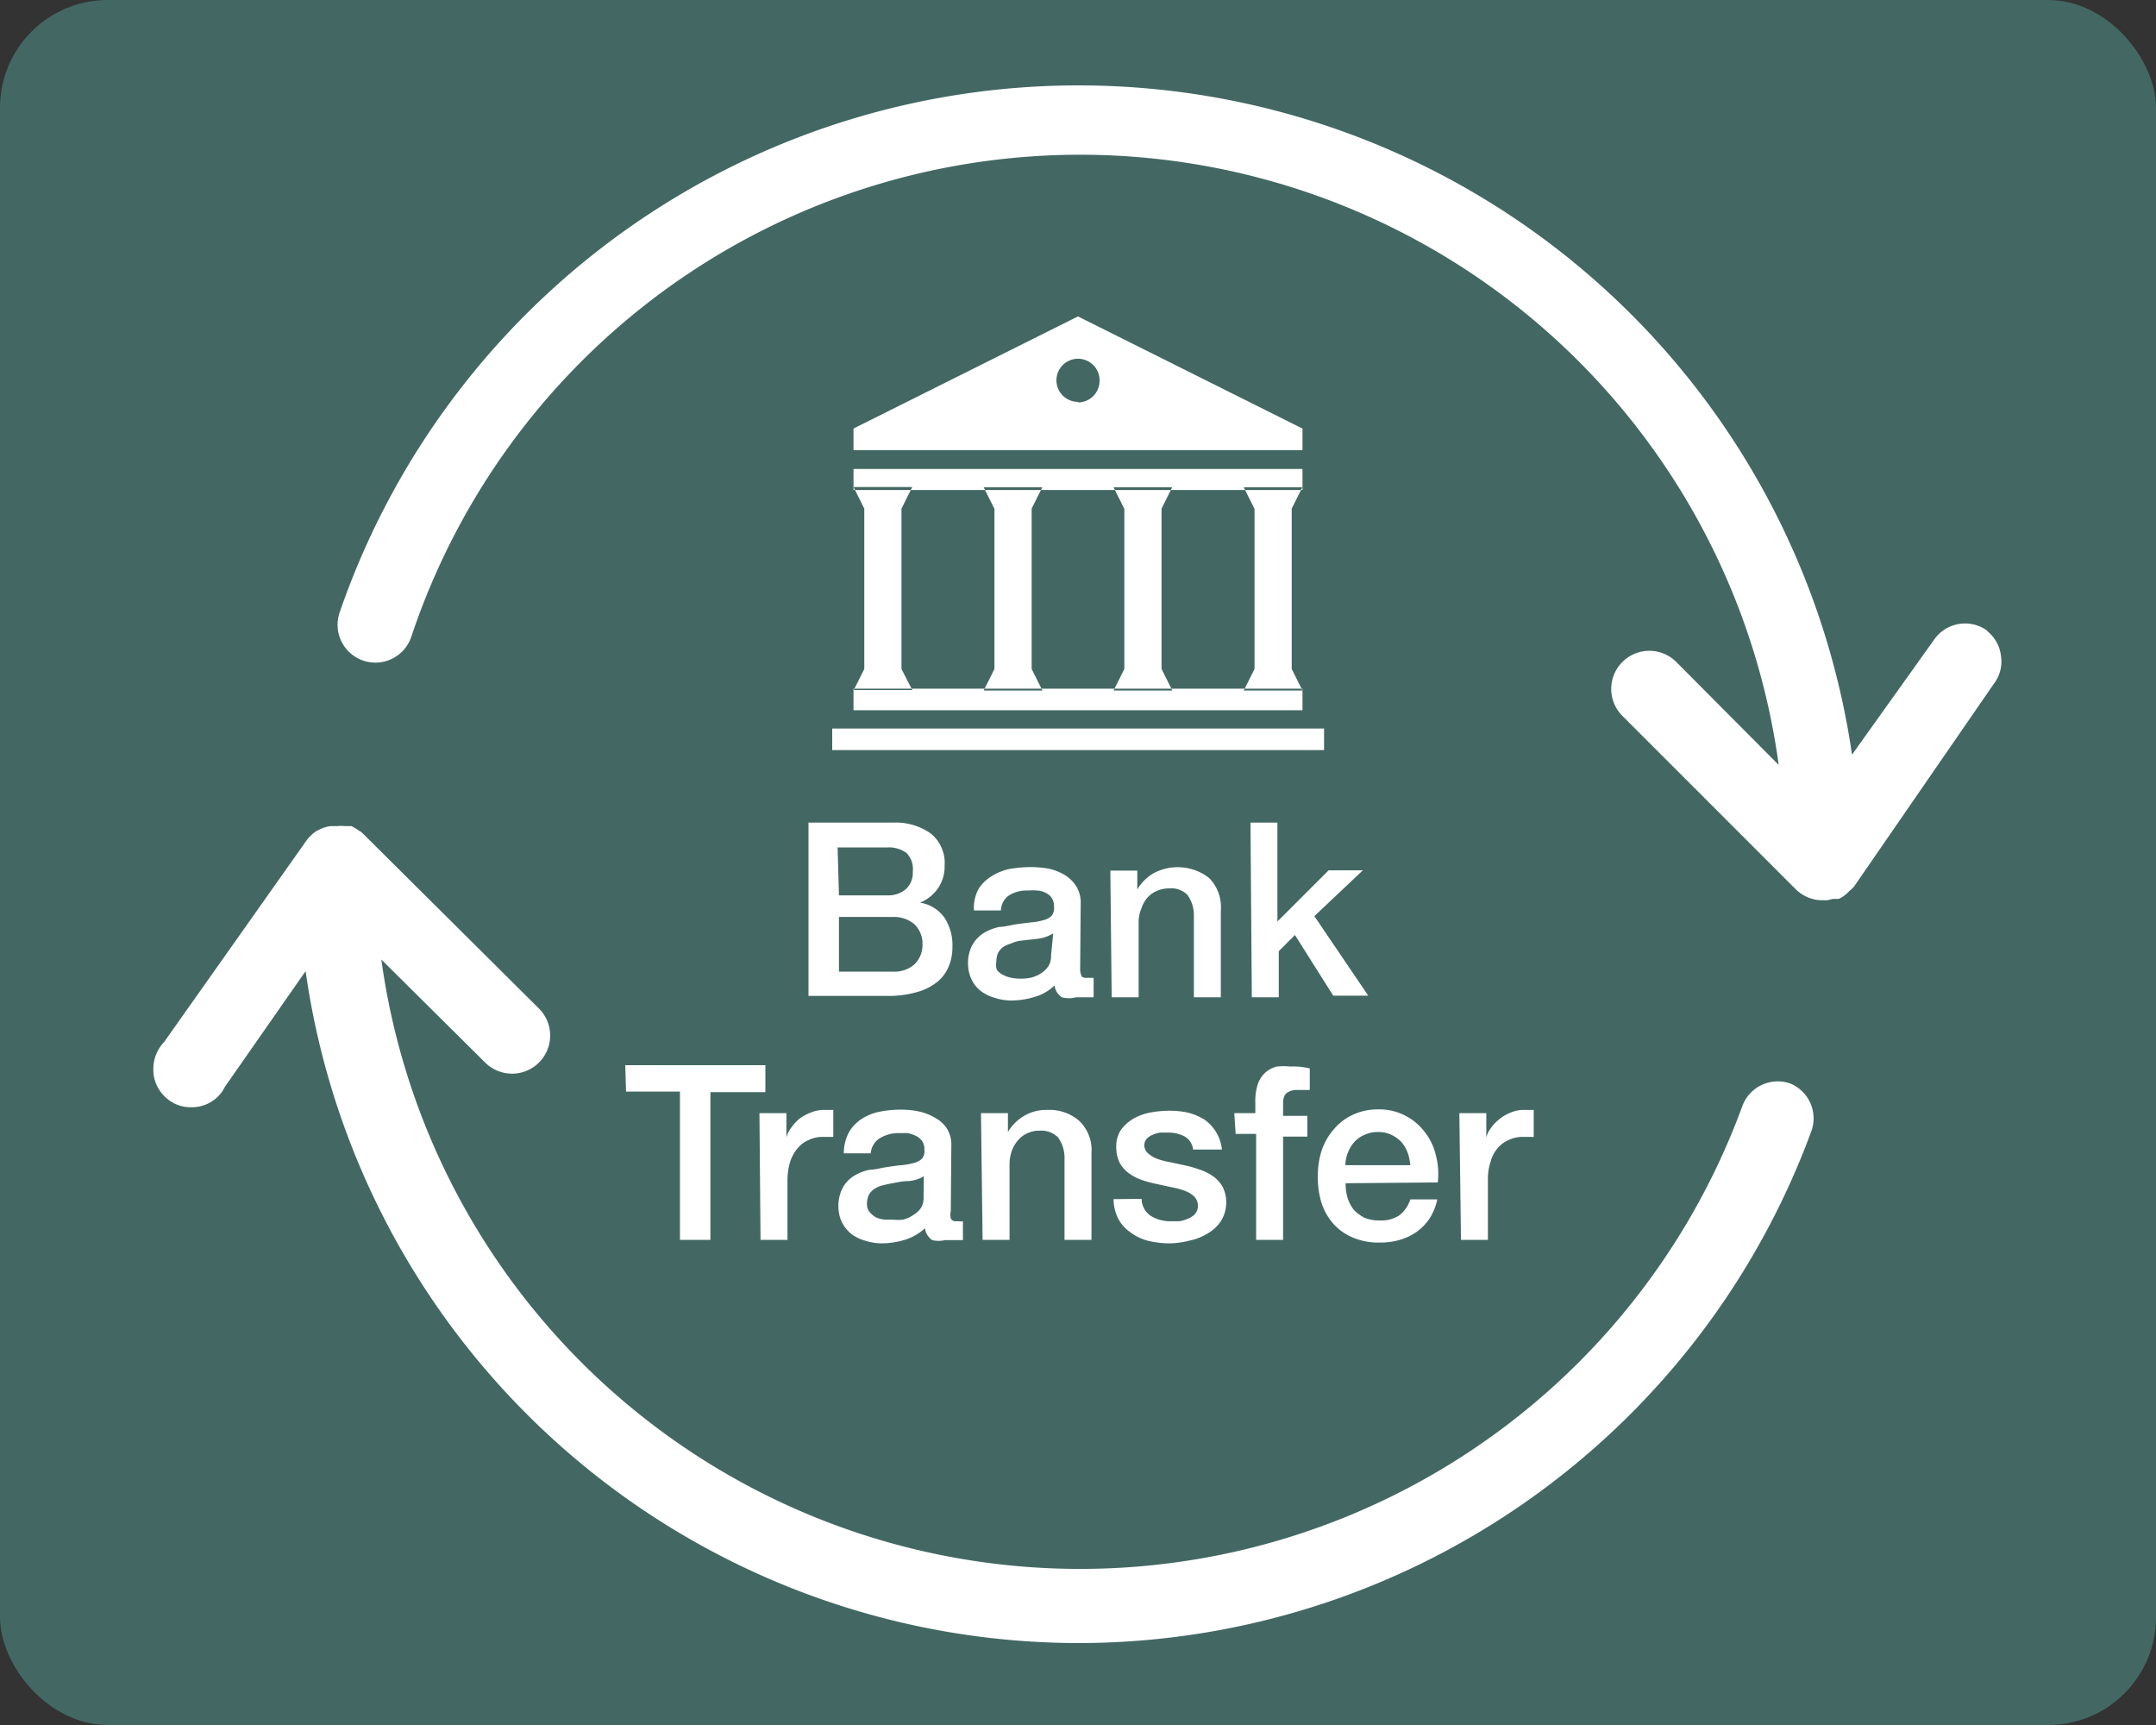
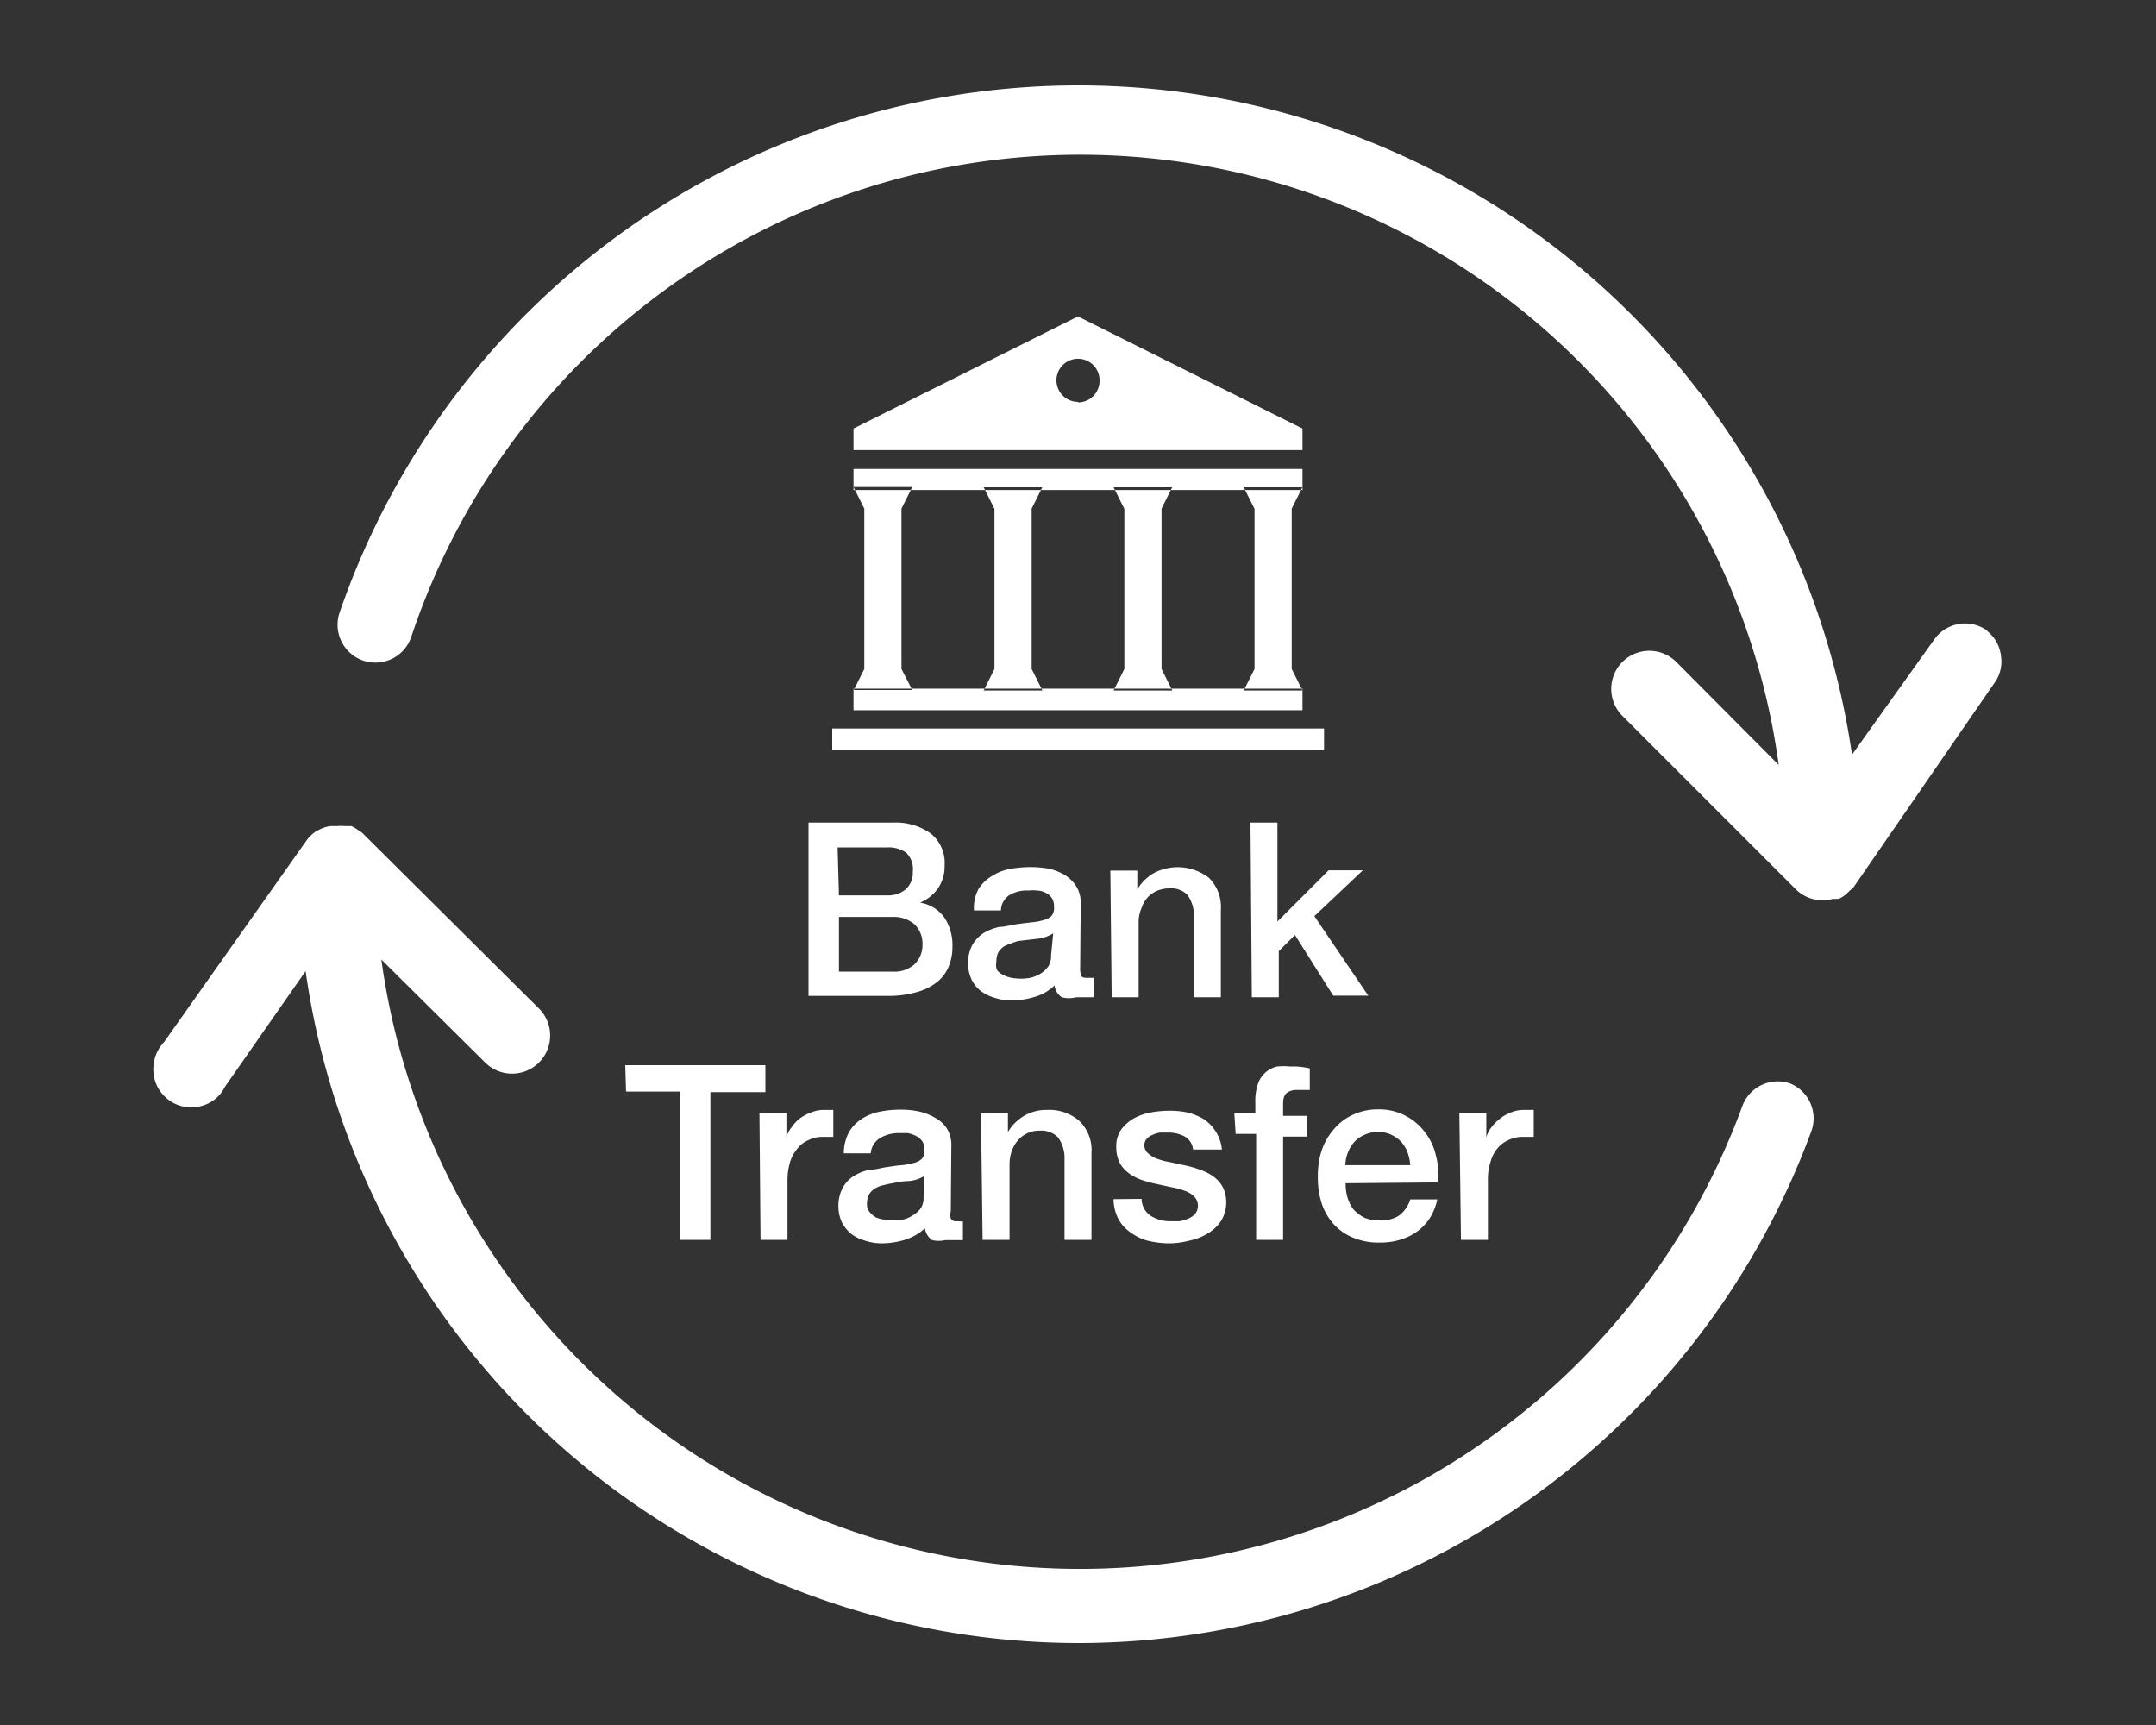
<svg xmlns="http://www.w3.org/2000/svg" viewBox="0 0 80 64">
  <rect x="0" y="0" width="80" height="64" fill="#333333" stroke="none" />
  <defs>
    <style>.cls-1{fill:#436863;}.cls-2{fill:#fff;}</style>
  </defs>
  <title>BDC - Payment - ACH Transfer copy 2</title>
-   <rect width="80" height="64" class="cls-1" rx="4" />
  <path d="M66.43 40.2a1.4 1.4 0 0 0-1.78.84 26.17 26.17 0 0 1-50.5-5.44L18 39.42a1.4 1.4 0 0 0 2-2l-6.54-6.5a.56.56 0 0 0-.14-.1 1.67 1.67 0 0 0-.28-.17h-.24a1.62 1.62 0 0 0-.3 0h-.24a1.27 1.27 0 0 0-.43.14l-.1.05a1.46 1.46 0 0 0-.34.32l-5.3 7.5a1.44 1.44 0 0 0-.4 1 1.38 1.38 0 0 0 .4 1 1.35 1.35 0 0 0 1 .42 1.37 1.37 0 0 0 1-.4 1.23 1.23 0 0 0 .25-.35l3-4.3A29 29 0 0 0 40 60.96 29 29 0 0 0 67.2 42a1.4 1.4 0 0 0-.77-1.8zM73.74 23.4a1.4 1.4 0 0 0-1.95.3L68.72 28a29 29 0 0 0-56.12-5.27 1.4 1.4 0 1 0 2.66.9A26.16 26.16 0 0 1 66 28.38l-3.8-3.82a1.4 1.4 0 1 0-2 2L66.64 33a1.4 1.4 0 0 0 1 .4h.17l.2-.05h.22a1.34 1.34 0 0 0 .3-.2l.1-.1a1.16 1.16 0 0 0 .16-.15l5.2-7.54a1.34 1.34 0 0 0 .26-1 1.37 1.37 0 0 0-.52-.95zM30.88 27.03h18.25v.8H30.88zM31.67 25.55h16.66v.8H31.67zM31.67 17.4h16.66v.78H31.67zM40 11.74l-8.33 4.16v.8h16.66v-.8zm0 3.17a.8.8 0 1 1 .8-.78.8.8 0 0 1-.8.8zM31.67 25.6h2.18l-.4-.78v-5.95l.4-.8h-2.18l.4.8v5.95l-.4.8zM38.68 18.08H36.5l.4.8v5.94l-.4.8h2.18l-.4-.8v-5.95l.4-.8zM43.5 18.08h-2.18l.4.8v5.94l-.4.8h2.18l-.4-.8v-5.95l.4-.8zM48.33 18.08h-2.18l.4.8v5.94l-.4.8h2.18l-.4-.8v-5.95l.4-.8zM30 30.52h3.13a2.24 2.24 0 0 1 1.4.4 1.4 1.4 0 0 1 .52 1.2 1.42 1.42 0 0 1-.24.83 1.54 1.54 0 0 1-.67.54 1.37 1.37 0 0 1 .9.55 1.85 1.85 0 0 1 .3 1.1 1.83 1.83 0 0 1-.13.7 1.46 1.46 0 0 1-.42.58 2.06 2.06 0 0 1-.74.38 3.78 3.78 0 0 1-1.08.15H30zm1.13 2.7h1.84a1 1 0 0 0 .63-.22.82.82 0 0 0 .27-.66.85.85 0 0 0-.24-.7 1.13 1.13 0 0 0-.7-.2h-1.85zm0 2.83h2a1.13 1.13 0 0 0 .8-.27 1 1 0 0 0 .3-.75 1 1 0 0 0-.3-.74 1.18 1.18 0 0 0-.8-.27h-2zM40.08 35.93a.56.56 0 0 0 .05.27c0 .06.1.08.2.08h.25V37h-.65a1 1 0 0 1-.53 0 .6.6 0 0 1-.27-.44 1.74 1.74 0 0 1-.75.43 3 3 0 0 1-.87.13 2 2 0 0 1-.6-.1 1.52 1.52 0 0 1-.5-.24 1.17 1.17 0 0 1-.36-.44 1.4 1.4 0 0 1-.13-.6 1.42 1.42 0 0 1 .17-.7 1.33 1.33 0 0 1 .42-.43 2 2 0 0 1 .57-.22c.2 0 .43-.07.64-.1s.38-.05.55-.07a1.9 1.9 0 0 0 .44-.08.65.65 0 0 0 .3-.15.45.45 0 0 0 .1-.34.58.58 0 0 0-.08-.33.57.57 0 0 0-.24-.2.75.75 0 0 0-.3-.08 1.77 1.77 0 0 0-.33 0 1.24 1.24 0 0 0-.72.18.7.7 0 0 0-.3.56h-1a1.48 1.48 0 0 1 .17-.8 1.5 1.5 0 0 1 .5-.48 1.94 1.94 0 0 1 .65-.26 4.77 4.77 0 0 1 .76-.07 3.92 3.92 0 0 1 .7.06 2 2 0 0 1 .6.24 1.33 1.33 0 0 1 .42.42 1.14 1.14 0 0 1 .16.63zm-1-1.3a1.42 1.42 0 0 1-.58.2l-.7.08a1.77 1.77 0 0 0-.3.1 1.13 1.13 0 0 0-.27.12.7.7 0 0 0-.2.23.86.86 0 0 0-.06.34.48.48 0 0 0 .03.3.7.7 0 0 0 .24.18 1.12 1.12 0 0 0 .3.1 1.93 1.93 0 0 0 .68 0 1.26 1.26 0 0 0 .38-.15 1 1 0 0 0 .3-.28.7.7 0 0 0 .1-.4zM41.2 32.3h1v.7a1.7 1.7 0 0 1 .6-.6 1.9 1.9 0 0 1 2.06.17 1.53 1.53 0 0 1 .44 1.2V37h-1v-3a1.3 1.3 0 0 0-.24-.8.86.86 0 0 0-.68-.24 1.2 1.2 0 0 0-.47.1 1 1 0 0 0-.34.25 1.18 1.18 0 0 0-.22.4 1.27 1.27 0 0 0-.1.48V37h-1zM46.4 30.52h1v3.67l1.9-1.9h1.27l-1.8 1.7 2 2.95h-1.3l-1.42-2.25-.6.6V37h-1zM23.2 39.52h5.2v1h-2.04V46h-1.13v-5.5h-2zM28.18 41.3h1v.9a1 1 0 0 1 .18-.36 1.6 1.6 0 0 1 .3-.33 1.7 1.7 0 0 1 .42-.23 1.25 1.25 0 0 1 .46-.1h.38v1H30.5a1.17 1.17 0 0 0-.5.12 1 1 0 0 0-.4.3 1.42 1.42 0 0 0-.28.5 2.38 2.38 0 0 0-.1.68V46h-1zM35.28 44.94a.56.56 0 0 0 0 .27.2.2 0 0 0 .2.1h.1a.4.4 0 0 0 .15 0v.7h-.66a1.06 1.06 0 0 1-.48 0 .63.63 0 0 1-.27-.44 1.92 1.92 0 0 1-.75.43 3 3 0 0 1-.87.13 2 2 0 0 1-.6-.1 1.52 1.52 0 0 1-.5-.24 1.36 1.36 0 0 1-.36-.44 1.4 1.4 0 0 1-.13-.6 1.42 1.42 0 0 1 .17-.7 1.16 1.16 0 0 1 .42-.43 1.75 1.75 0 0 1 .57-.22c.2 0 .42-.07.64-.1s.38-.06.55-.07a2.66 2.66 0 0 0 .44-.08.7.7 0 0 0 .3-.15.42.42 0 0 0 .1-.34.53.53 0 0 0-.08-.32.66.66 0 0 0-.24-.2 1.26 1.26 0 0 0-.3-.1h-.33a1.33 1.33 0 0 0-.72.2.72.72 0 0 0-.32.55h-1a1.66 1.66 0 0 1 .2-.8 1.5 1.5 0 0 1 .5-.5 1.93 1.93 0 0 1 .66-.25 3.84 3.84 0 0 1 .76-.07 3.14 3.14 0 0 1 .68.07 2 2 0 0 1 .6.24 1.15 1.15 0 0 1 .43.4 1.12 1.12 0 0 1 .16.63zm-1-1.3a1.28 1.28 0 0 1-.58.18c-.23 0-.46.06-.7.1l-.3.07a1 1 0 0 0-.27.13.62.62 0 0 0-.2.23.82.82 0 0 0-.06.34.43.43 0 0 0 .1.28.88.88 0 0 0 .24.2 1.1 1.1 0 0 0 .32.08h.3a1.6 1.6 0 0 0 .37 0 1.06 1.06 0 0 0 .37-.16.94.94 0 0 0 .3-.27.7.7 0 0 0 .1-.4zM36.4 41.3h1v.7a1.7 1.7 0 0 1 .6-.6 1.6 1.6 0 0 1 .84-.22 1.7 1.7 0 0 1 1.2.4 1.5 1.5 0 0 1 .46 1.2V46h-1v-3a1.3 1.3 0 0 0-.24-.8.87.87 0 0 0-.68-.25 1 1 0 0 0-.47.1 1 1 0 0 0-.34.26 1.26 1.26 0 0 0-.23.4 1.5 1.5 0 0 0-.08.48V46h-1zM42.36 44.48a.77.77 0 0 0 .34.63 1.37 1.37 0 0 0 .72.2h.33a1.2 1.2 0 0 0 .34-.1.64.64 0 0 0 .26-.18.47.47 0 0 0 .1-.32.5.5 0 0 0-.15-.33 1 1 0 0 0-.34-.2 2.77 2.77 0 0 0-.48-.13l-.55-.12a4.58 4.58 0 0 1-.56-.15 1.82 1.82 0 0 1-.48-.25 1.17 1.17 0 0 1-.35-.4 1.32 1.32 0 0 1-.12-.58 1.08 1.08 0 0 1 .18-.64 1.58 1.58 0 0 1 .48-.42 2.1 2.1 0 0 1 .64-.22 3.85 3.85 0 0 1 .66-.06 3.1 3.1 0 0 1 .7.07 2.3 2.3 0 0 1 .6.25 1.57 1.57 0 0 1 .43.45 1.52 1.52 0 0 1 .23.67h-1.07a.63.63 0 0 0-.34-.5 1.33 1.33 0 0 0-.6-.13h-.27a.9.9 0 0 0-.28.08.55.55 0 0 0-.22.14.37.37 0 0 0-.1.25.4.4 0 0 0 .14.3 1 1 0 0 0 .33.2 2.66 2.66 0 0 0 .5.13l.55.12a3.8 3.8 0 0 1 .55.16 1.8 1.8 0 0 1 .48.24 1.2 1.2 0 0 1 .36.4 1.27 1.27 0 0 1 .13.57 1.3 1.3 0 0 1-.2.7 1.5 1.5 0 0 1-.5.46 2.08 2.08 0 0 1-.67.26 3.1 3.1 0 0 1-.73.1 3.47 3.47 0 0 1-.82-.1 1.87 1.87 0 0 1-.65-.32 1.4 1.4 0 0 1-.44-.5 1.63 1.63 0 0 1-.17-.72zM45.8 41.3h.78v-.38a2 2 0 0 1 .1-.72 1 1 0 0 1 .3-.43 1 1 0 0 1 .4-.2 2.44 2.44 0 0 1 .5 0 2.6 2.6 0 0 1 .72.07v.8h-.48a.6.6 0 0 0-.36.1q-.15.1-.15.4v.46h.9v.77h-.9V46h-1v-3.93h-.76zM49.93 43.9a1.8 1.8 0 0 0 .07.53 1.37 1.37 0 0 0 .23.45 1.45 1.45 0 0 0 .4.3 1.4 1.4 0 0 0 .55.1 1.24 1.24 0 0 0 .73-.18 1.2 1.2 0 0 0 .42-.6h1a2.07 2.07 0 0 1-.28.7 1.9 1.9 0 0 1-.48.5 2.06 2.06 0 0 1-.63.3 2.48 2.48 0 0 1-.73.1 2.43 2.43 0 0 1-1-.18 2 2 0 0 1-.72-.5 2.16 2.16 0 0 1-.45-.78 3.12 3.12 0 0 1-.14-1 3 3 0 0 1 .14-.95 2.33 2.33 0 0 1 .46-.8 2 2 0 0 1 .7-.53 2.15 2.15 0 0 1 .94-.2 2.08 2.08 0 0 1 1 .23 2.13 2.13 0 0 1 .72.6 2.2 2.2 0 0 1 .42.88 2.68 2.68 0 0 1 .07 1zm2.4-.67a1.88 1.88 0 0 0-.1-.47 1.28 1.28 0 0 0-.24-.4 1.22 1.22 0 0 0-.37-.26 1.06 1.06 0 0 0-.48-.1 1.13 1.13 0 0 0-.5.1 1.12 1.12 0 0 0-.37.25 1.3 1.3 0 0 0-.25.4 1.34 1.34 0 0 0-.1.48zM54.15 41.3h1v.9a1 1 0 0 1 .18-.36 1.66 1.66 0 0 1 .32-.33 1.52 1.52 0 0 1 .4-.23 1.22 1.22 0 0 1 .47-.1h.39v1h-.44a1.2 1.2 0 0 0-.5.12 1.08 1.08 0 0 0-.4.3 1.26 1.26 0 0 0-.26.5 2.07 2.07 0 0 0-.1.68V46h-1z" class="cls-2" />
</svg>